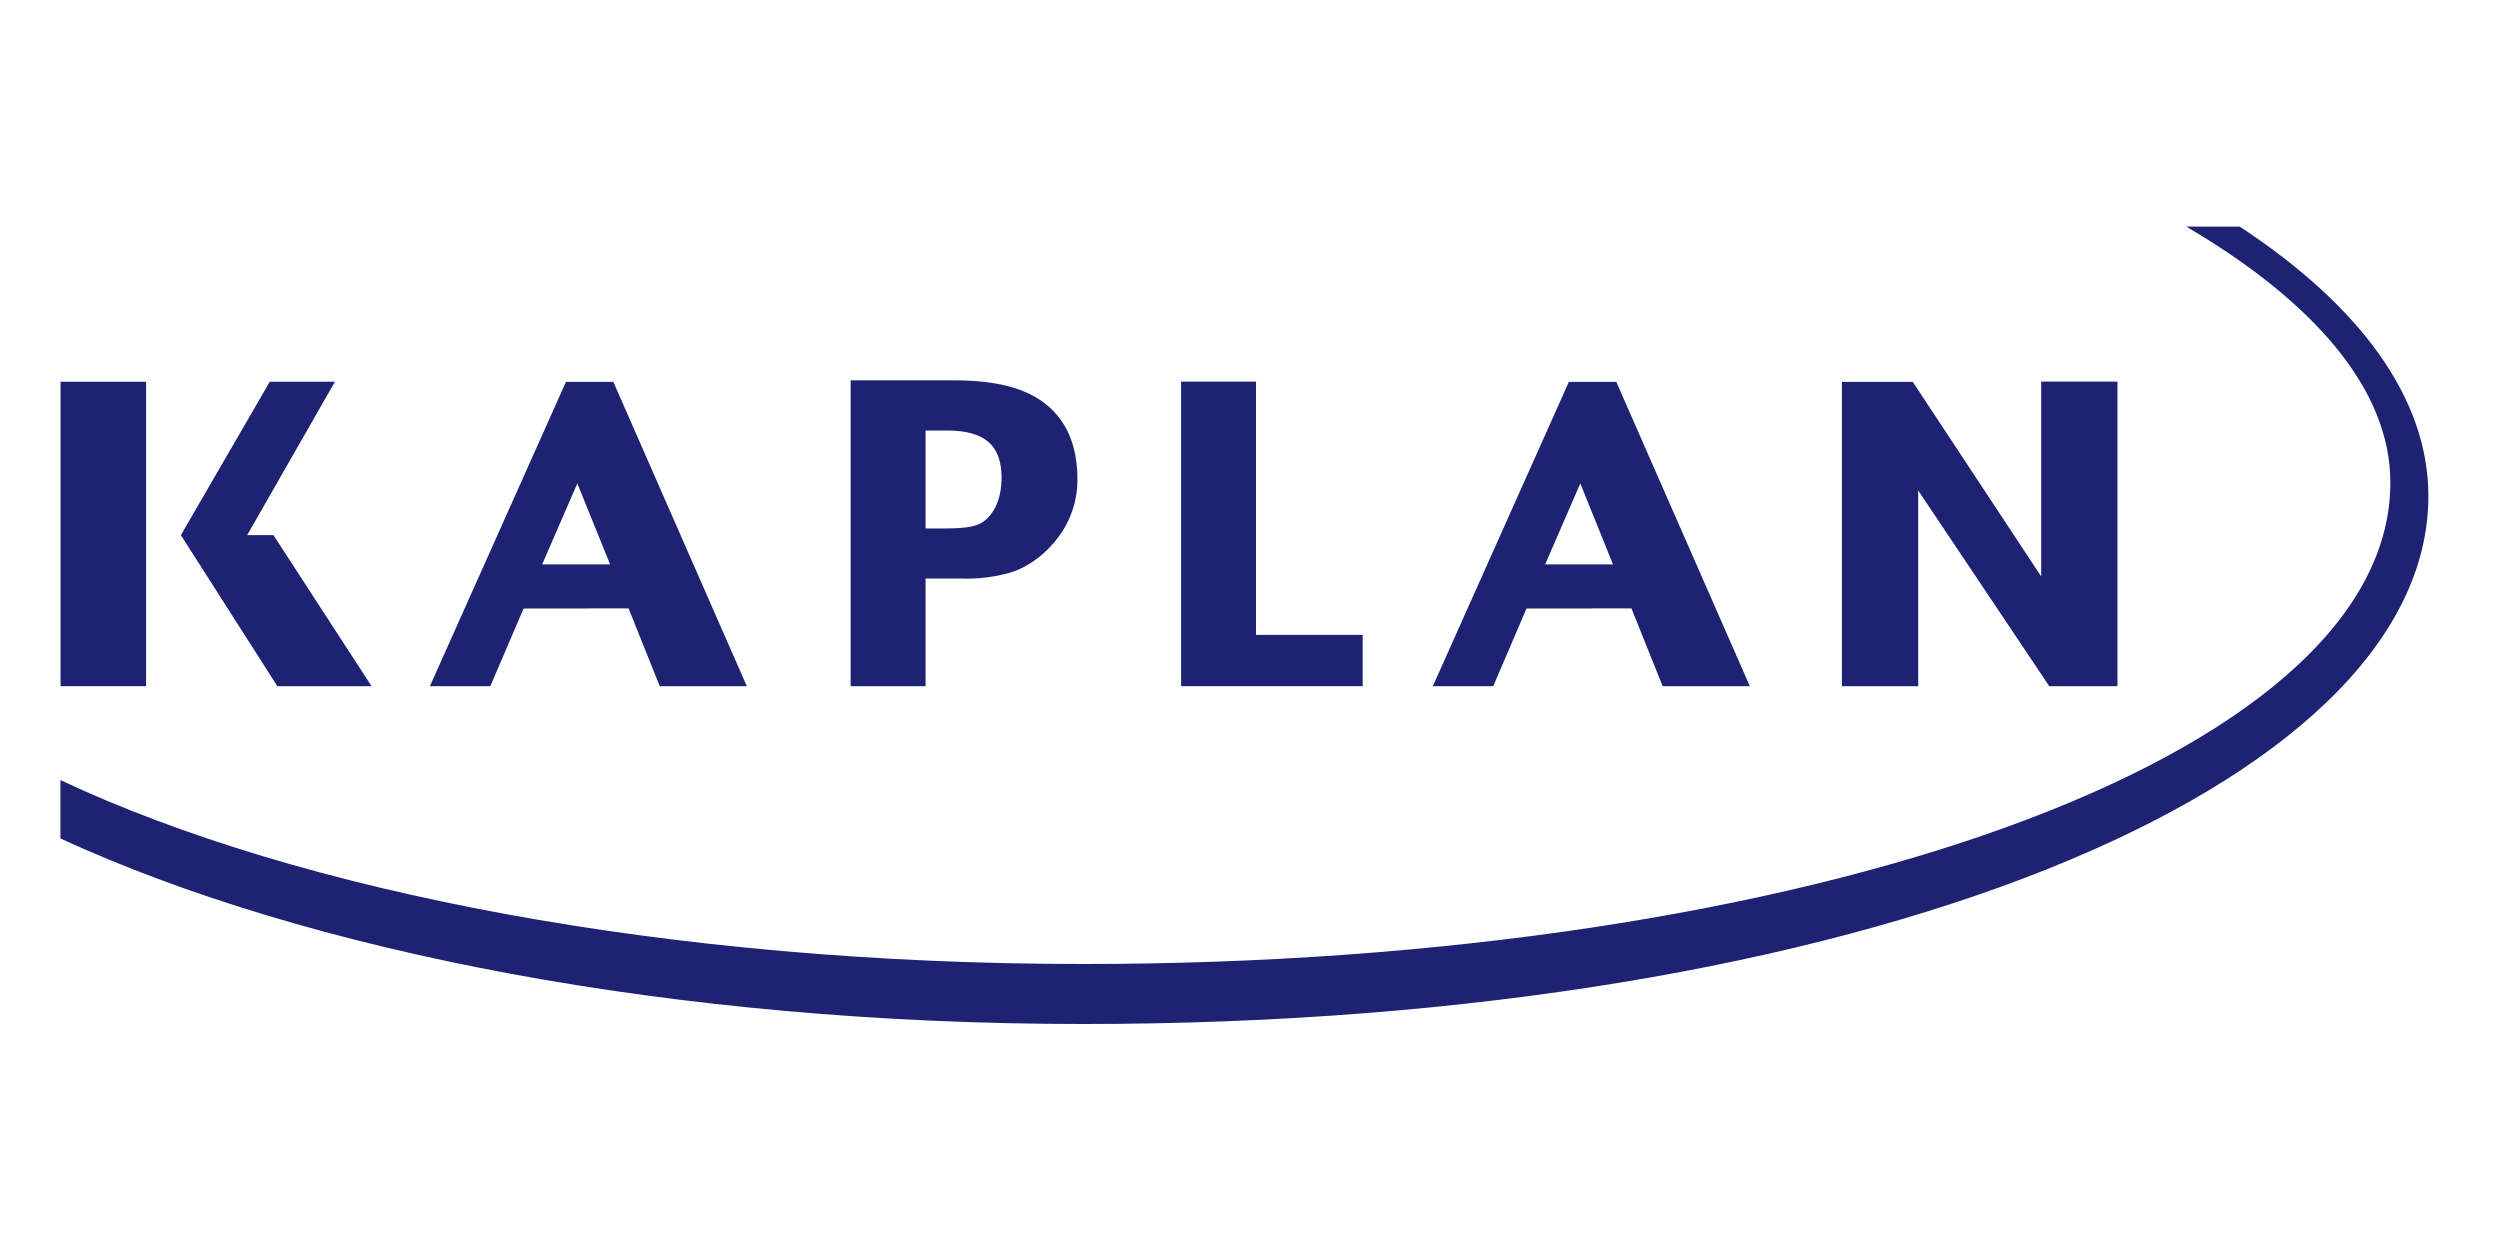
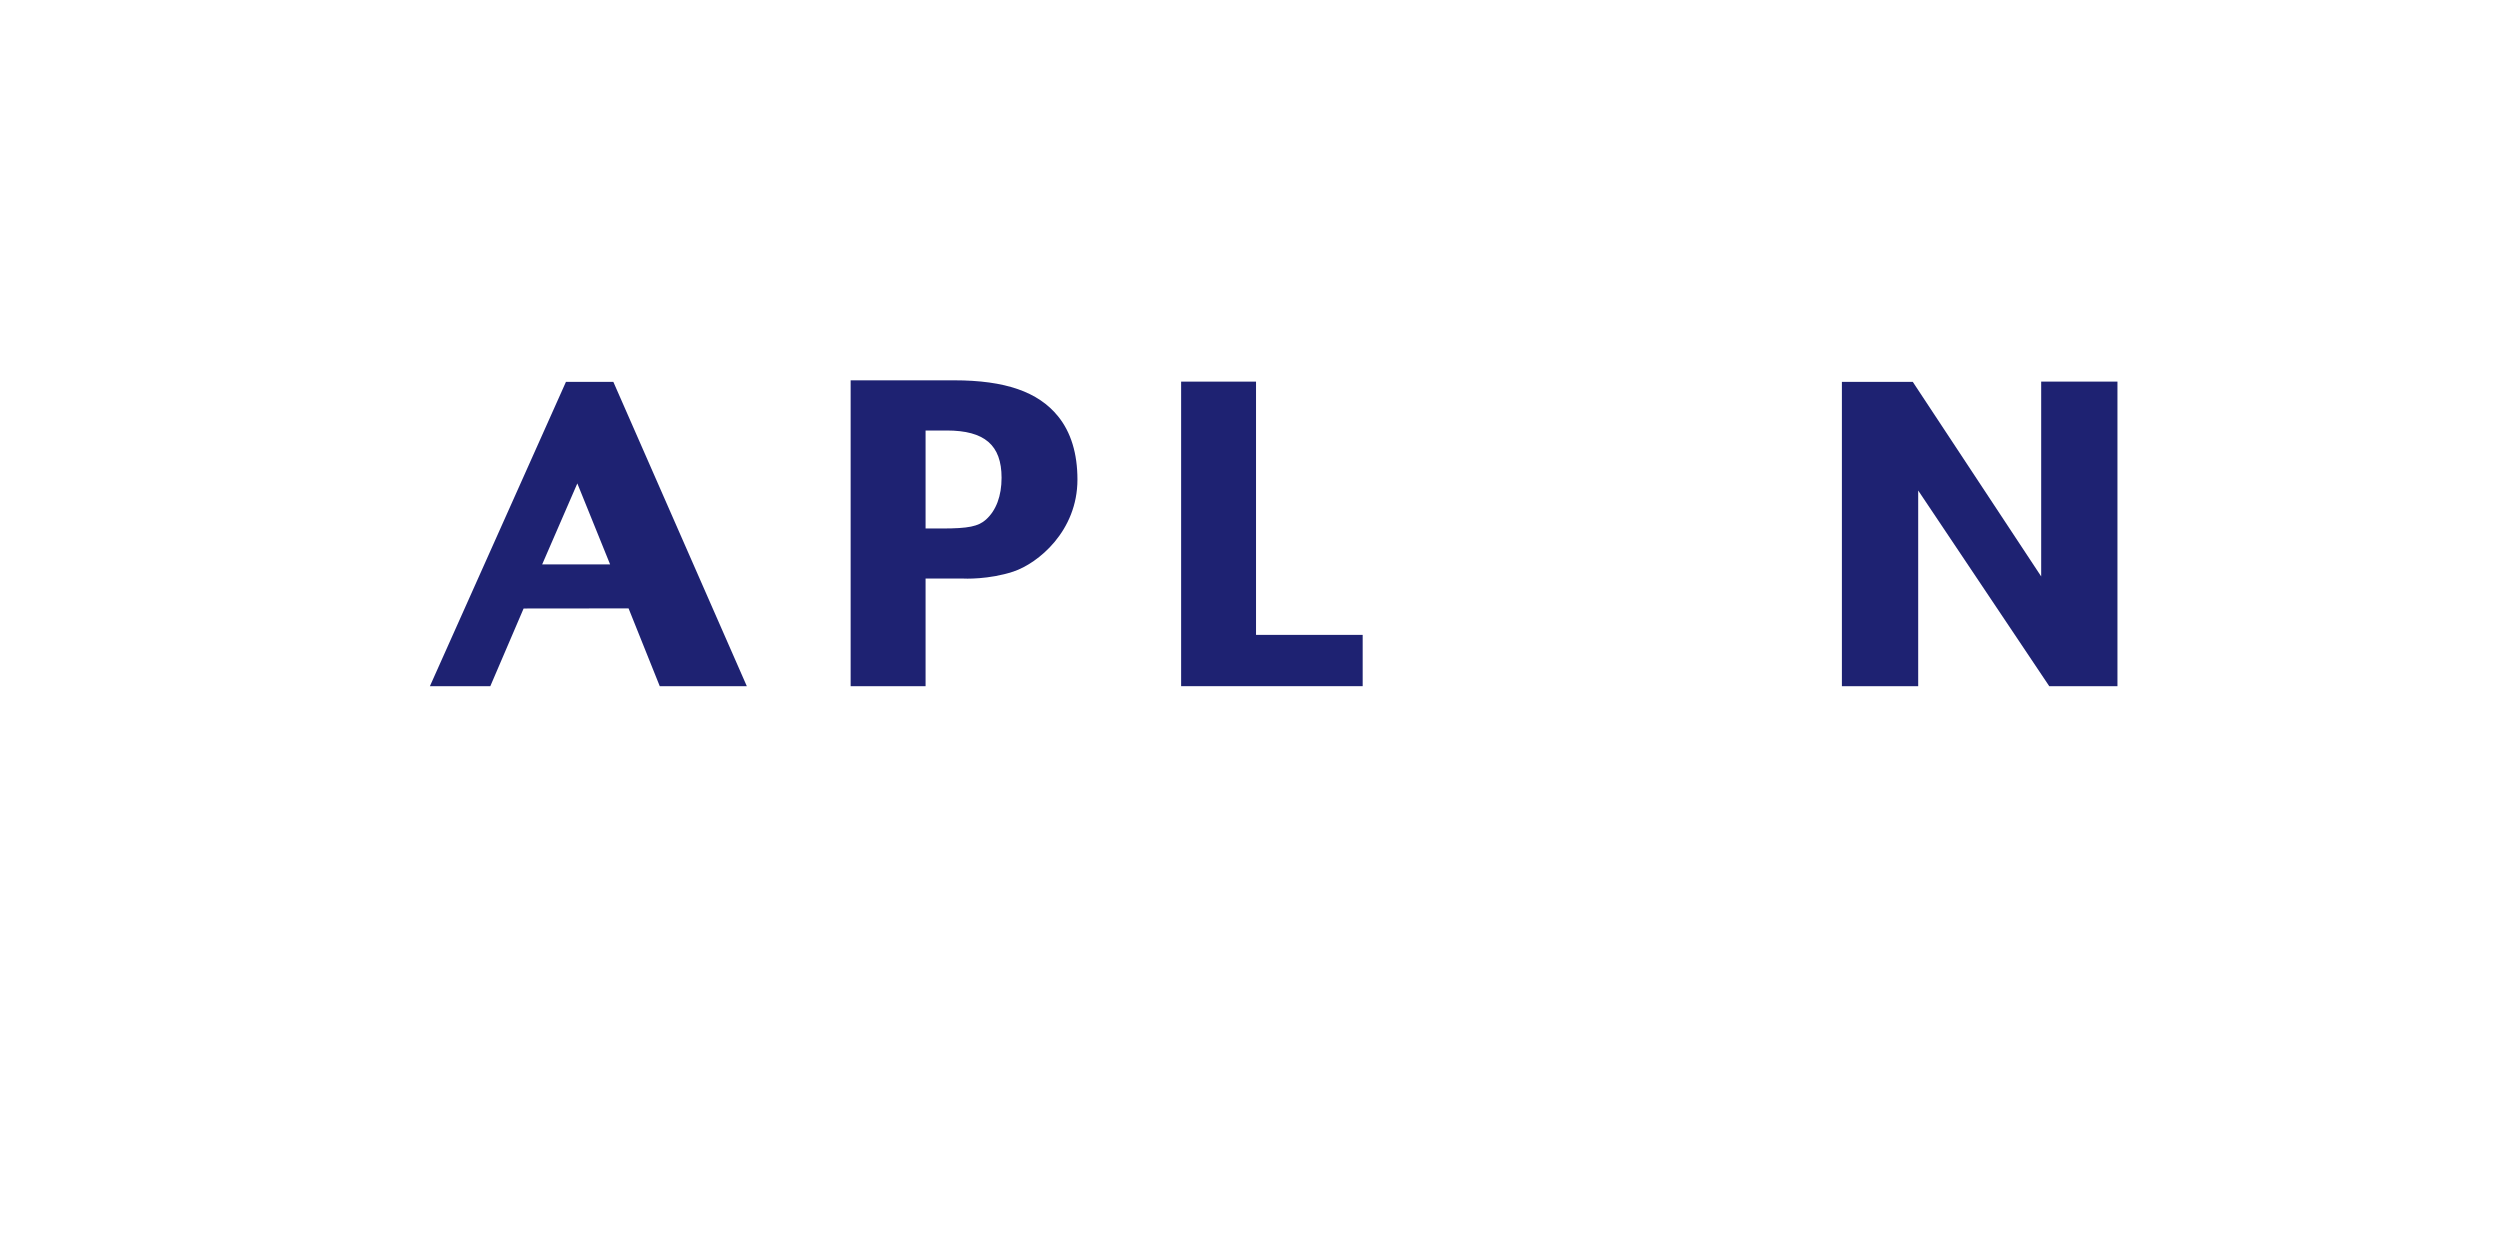
<svg xmlns="http://www.w3.org/2000/svg" width="331" height="166" viewBox="0 0 331 166" fill="none">
-   <path d="M8.017 50.545V90.849H19.342V50.545H8.017Z" fill="#1E2272" />
-   <path d="M36.206 70.852H32.725L44.343 50.545H35.716C35.714 50.553 23.948 70.852 23.948 70.852L36.721 90.849H49.193L36.206 70.852Z" fill="#1E2272" />
  <path d="M270.252 50.527C270.252 50.527 270.252 70.777 270.252 76.32C267.039 71.468 253.254 50.562 253.254 50.562H243.867V90.851H253.969C253.969 90.851 253.969 70.445 253.969 64.942C257.184 69.734 271.321 90.851 271.321 90.851H280.351V50.527H270.252Z" fill="#1E2272" />
  <path d="M166.298 50.527H156.381V90.849H180.418V84.058H166.298V50.527Z" fill="#1E2272" />
  <path d="M74.931 50.562L56.919 90.851H64.917L69.326 80.566L83.222 80.551L87.352 90.851H98.879L81.208 50.562H74.931ZM80.779 74.729H71.782L76.438 64.004L80.779 74.729Z" fill="#1E2272" />
-   <path d="M207.718 50.562L189.706 90.851H197.704L202.109 80.566L216.003 80.551L220.137 90.851H231.68L214 50.562H207.718ZM213.56 74.729H204.574L209.234 64.004L213.56 74.729Z" fill="#1E2272" />
  <path d="M112.625 50.358V90.849H122.546C122.546 90.849 122.546 78.467 122.546 76.595C123.369 76.595 127.297 76.595 127.308 76.595C127.728 76.623 130.929 76.747 134.166 75.677C137.451 74.582 142.653 70.313 142.653 63.496C142.653 60.037 141.792 57.216 140.078 55.108C137.451 51.872 133.081 50.355 126.339 50.355L112.625 50.358ZM125.347 56.998C130.366 56.998 132.608 58.937 132.608 63.256C132.608 65.666 131.891 67.58 130.544 68.792C129.539 69.701 128.192 69.972 124.768 69.972C124.759 69.972 123.336 69.972 122.546 69.972C122.546 68.227 122.546 58.75 122.546 56.998C123.345 56.998 125.347 56.998 125.347 56.998Z" fill="#1E2272" />
-   <path fill-rule="evenodd" clip-rule="evenodd" d="M296.54 30H289.461C306.164 39.814 316.484 51.438 316.484 63.886C316.484 100.588 238.538 127.634 143.448 127.634C88.513 127.634 39.558 118.118 8 103.283V111.015C40.656 126.041 89.231 135.578 143.443 135.578C246.132 135.578 321.516 104.269 321.516 65.69C321.516 52.651 312.402 40.445 296.54 30Z" fill="#1E2272" />
</svg>